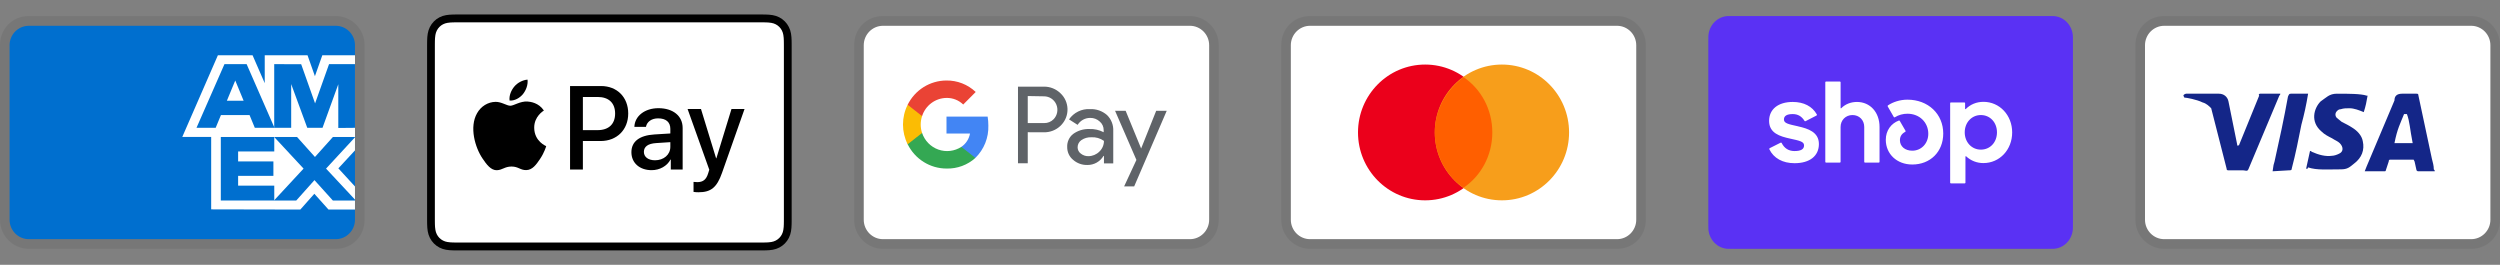
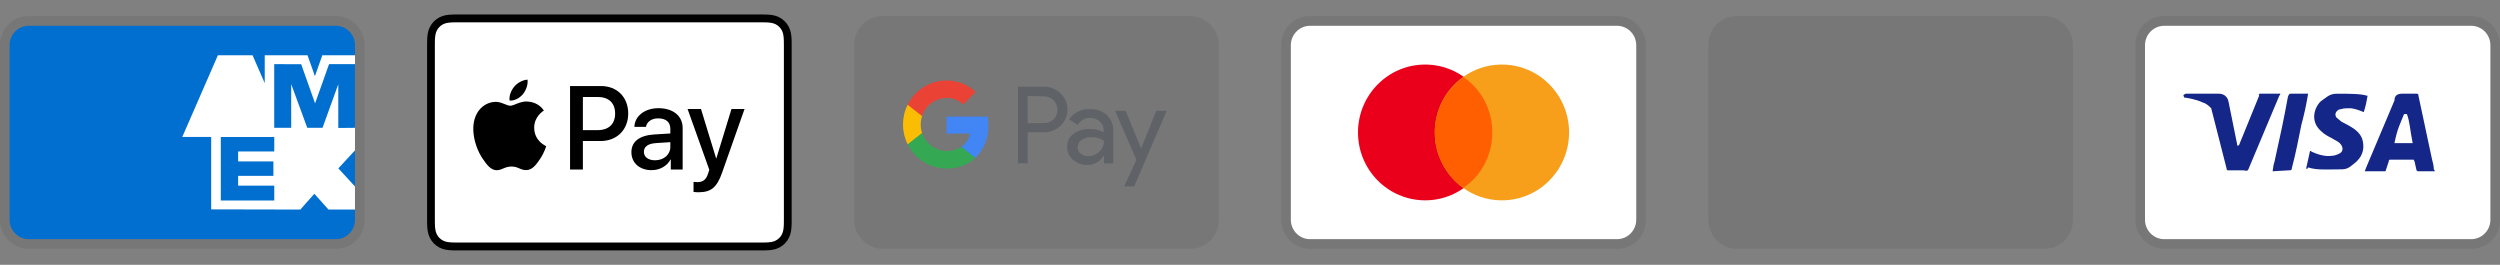
<svg xmlns="http://www.w3.org/2000/svg" width="321" height="34" viewBox="0 0 321 34" fill="none">
  <rect x="0" y="0" width="321" height="34" fill="#808080" stroke="none" />
  <path opacity="0.07" d="M43.117 2.062H3.696C1.601 2.062 0 3.681 0 5.798V28.213C0 30.33 1.725 31.949 3.696 31.949H43.117C45.211 31.949 46.813 30.33 46.813 28.213V5.798C46.813 3.681 45.088 2.062 43.117 2.062Z" fill="black" />
  <path d="M43.115 3.312C44.471 3.312 45.579 4.433 45.579 5.803V28.218C45.579 29.587 44.471 30.708 43.115 30.708H3.694C2.339 30.708 1.23 29.587 1.23 28.218V5.803C1.23 4.433 2.339 3.312 3.694 3.312H43.115Z" fill="#006FCF" />
  <path d="M27.115 26.885V16.398L45.579 16.415V19.311L43.445 21.617L45.579 23.942V26.9H42.172L40.361 24.88L38.562 26.907L27.115 26.882V26.885Z" fill="white" />
  <path d="M28.352 25.744V17.562H35.216V19.447H30.574V20.727H35.105V22.58H30.574V23.837H35.216V25.744H28.352Z" fill="#006FCF" />
-   <path d="M35.18 25.745L38.978 21.649L35.18 17.562H38.119L40.44 20.156L42.768 17.564H45.581V17.627L41.864 21.649L45.581 25.631V25.746H42.739L40.377 23.128L38.039 25.747H35.18V25.745Z" fill="#006FCF" />
  <path d="M27.977 7.094H32.429L33.992 10.681V7.094H39.486L40.435 9.782L41.385 7.094H45.581V17.58H23.406L27.977 7.094Z" fill="white" />
-   <path d="M28.821 8.234L25.229 16.411H27.692L28.37 14.773H32.041L32.718 16.411H35.244L31.666 8.234H28.821ZM29.129 12.938L30.207 10.335L31.282 12.938H29.129Z" fill="#006FCF" />
  <path d="M35.209 16.412V8.234L38.672 8.247L40.456 13.274L42.249 8.236H45.58V16.411L43.437 16.431V10.815L41.412 16.411H39.453L37.388 10.796V16.412H35.21H35.209Z" fill="#006FCF" />
  <path d="M97.458 1.859H59.03C58.87 1.859 58.71 1.859 58.55 1.86C58.415 1.861 58.28 1.863 58.145 1.867C57.852 1.875 57.555 1.892 57.265 1.945C56.974 1.995 56.692 2.089 56.428 2.224C55.898 2.496 55.468 2.931 55.198 3.467C55.065 3.734 54.972 4.019 54.922 4.313C54.87 4.607 54.853 4.906 54.845 5.203C54.841 5.339 54.839 5.476 54.839 5.612C54.838 5.773 54.838 5.935 54.838 6.097V27.915C54.838 28.077 54.838 28.239 54.839 28.401C54.839 28.537 54.841 28.673 54.845 28.809C54.853 29.106 54.87 29.405 54.922 29.699C54.972 29.993 55.065 30.278 55.198 30.545C55.332 30.811 55.506 31.054 55.715 31.265C55.924 31.477 56.165 31.653 56.428 31.788C56.696 31.927 56.97 32.014 57.265 32.068C57.555 32.12 57.852 32.138 58.145 32.146C58.28 32.149 58.415 32.151 58.55 32.151C58.71 32.153 58.87 32.153 59.03 32.153H97.458C97.618 32.153 97.778 32.153 97.938 32.151C98.073 32.151 98.207 32.149 98.343 32.146C98.636 32.138 98.933 32.12 99.223 32.068C99.514 32.017 99.796 31.923 100.06 31.788C100.59 31.516 101.02 31.08 101.29 30.545C101.427 30.274 101.513 29.997 101.566 29.699C101.618 29.405 101.635 29.106 101.643 28.809C101.647 28.673 101.649 28.537 101.649 28.401C101.65 28.239 101.65 28.077 101.65 27.915V6.097C101.65 5.935 101.65 5.773 101.649 5.612C101.649 5.475 101.647 5.339 101.643 5.203C101.635 4.906 101.618 4.607 101.566 4.313C101.516 4.019 101.424 3.734 101.29 3.467C101.021 2.932 100.59 2.496 100.06 2.224C99.796 2.089 99.514 1.995 99.223 1.945C98.933 1.892 98.636 1.875 98.343 1.867C98.208 1.863 98.073 1.861 97.938 1.861C97.778 1.859 97.618 1.859 97.458 1.859Z" fill="black" />
  <path d="M97.457 2.867L97.93 2.868C98.058 2.869 98.186 2.87 98.315 2.874C98.539 2.88 98.801 2.892 99.045 2.937C99.257 2.975 99.436 3.034 99.606 3.122C99.948 3.298 100.226 3.579 100.4 3.924C100.486 4.096 100.544 4.275 100.582 4.491C100.626 4.735 100.638 5.001 100.644 5.229C100.647 5.358 100.649 5.486 100.649 5.618C100.651 5.777 100.651 5.936 100.651 6.095V27.913C100.651 28.073 100.651 28.232 100.65 28.394C100.649 28.523 100.647 28.651 100.644 28.78C100.638 29.008 100.626 29.273 100.581 29.52C100.549 29.717 100.488 29.907 100.399 30.085C100.225 30.431 99.947 30.712 99.605 30.887C99.435 30.975 99.257 31.034 99.047 31.072C98.798 31.117 98.525 31.129 98.319 31.135C98.19 31.138 98.061 31.14 97.929 31.14C97.772 31.141 97.615 31.141 97.457 31.141H59.023C58.867 31.141 58.712 31.141 58.554 31.14C58.426 31.14 58.299 31.138 58.172 31.135C57.961 31.129 57.688 31.117 57.441 31.072C57.245 31.039 57.056 30.977 56.879 30.886C56.71 30.799 56.555 30.685 56.42 30.549C56.286 30.413 56.173 30.256 56.087 30.085C55.998 29.906 55.937 29.715 55.905 29.517C55.861 29.271 55.848 29.006 55.842 28.78C55.839 28.651 55.837 28.522 55.837 28.393L55.836 28.014V5.995L55.837 5.617C55.837 5.487 55.839 5.358 55.842 5.229C55.848 5.002 55.861 4.738 55.905 4.489C55.937 4.292 55.999 4.101 56.088 3.923C56.174 3.752 56.286 3.596 56.421 3.459C56.556 3.322 56.711 3.209 56.881 3.121C57.057 3.032 57.246 2.969 57.441 2.937C57.685 2.892 57.947 2.88 58.172 2.874C58.3 2.87 58.428 2.869 58.555 2.868L59.029 2.867H97.457Z" fill="white" />
  <path d="M67.142 12.091C67.54 11.589 67.809 10.915 67.738 10.227C67.157 10.256 66.448 10.614 66.037 11.116C65.669 11.546 65.343 12.248 65.428 12.908C66.08 12.965 66.731 12.578 67.142 12.091Z" fill="black" />
  <path d="M67.73 13.035C66.782 12.978 65.978 13.578 65.525 13.578C65.073 13.578 64.38 13.064 63.631 13.078C62.656 13.092 61.752 13.649 61.257 14.536C60.239 16.308 60.988 18.938 61.978 20.382C62.459 21.097 63.038 21.883 63.801 21.855C64.522 21.826 64.805 21.383 65.681 21.383C66.557 21.383 66.811 21.855 67.574 21.84C68.366 21.826 68.861 21.126 69.341 20.411C69.893 19.596 70.118 18.81 70.132 18.767C70.118 18.753 68.606 18.166 68.592 16.408C68.578 14.936 69.779 14.236 69.836 14.192C69.157 13.178 68.097 13.064 67.73 13.035" fill="black" />
  <path d="M77.172 11.047C79.231 11.047 80.664 12.481 80.664 14.569C80.664 16.665 79.201 18.107 77.121 18.107H74.842V21.77H73.195V11.047H77.172ZM74.842 16.709H76.731C78.165 16.709 78.981 15.929 78.981 14.577C78.981 13.224 78.165 12.451 76.739 12.451H74.842V16.709Z" fill="black" />
  <path d="M81.072 19.546C81.072 18.171 82.109 17.383 84.02 17.264L86.071 17.138V16.543C86.071 15.674 85.505 15.198 84.498 15.198C83.667 15.198 83.064 15.629 82.94 16.291H81.454C81.499 14.901 82.792 13.891 84.542 13.891C86.424 13.891 87.652 14.886 87.652 16.432V21.768H86.13V20.482H86.093C85.66 21.322 84.704 21.849 83.667 21.849C82.138 21.849 81.072 20.928 81.072 19.546ZM86.071 18.855V18.253L84.241 18.372C83.211 18.438 82.675 18.825 82.675 19.501C82.675 20.155 83.234 20.579 84.108 20.579C85.225 20.579 86.071 19.858 86.071 18.855Z" fill="black" />
  <path d="M89.05 24.641V23.355C89.153 23.37 89.403 23.385 89.535 23.385C90.263 23.385 90.674 23.073 90.924 22.27L91.072 21.795L88.285 13.992H90.005L91.946 20.323H91.983L93.924 13.992H95.6L92.711 22.188C92.049 24.069 91.292 24.686 89.689 24.686C89.564 24.686 89.16 24.671 89.05 24.641Z" fill="black" />
  <path opacity="0.07" d="M152.791 2.062H113.37C111.275 2.062 109.674 3.681 109.674 5.798V28.213C109.674 30.33 111.399 31.949 113.37 31.949H152.791C154.885 31.949 156.486 30.33 156.486 28.213V5.798C156.486 3.681 154.762 2.062 152.791 2.062Z" fill="black" />
-   <path d="M152.791 3.312C154.146 3.312 155.255 4.433 155.255 5.803V28.218C155.255 29.587 154.146 30.708 152.791 30.708H113.37C112.015 30.708 110.906 29.587 110.906 28.218V5.803C110.906 4.433 112.015 3.312 113.37 3.312H152.791Z" fill="white" />
  <path d="M131.963 16.978V20.963H130.709V11.125H134.024C134.421 11.119 134.816 11.191 135.185 11.339C135.555 11.487 135.891 11.707 136.176 11.987C136.446 12.242 136.664 12.547 136.816 12.887C136.969 13.227 137.054 13.593 137.067 13.966C137.08 14.339 137.019 14.711 136.89 15.06C136.76 15.409 136.564 15.729 136.312 16.002L136.176 16.146C135.597 16.703 134.824 17.006 134.024 16.986L131.963 16.978ZM131.963 12.331V15.803H134.055C134.519 15.818 134.968 15.634 135.293 15.3C135.526 15.054 135.682 14.746 135.742 14.412C135.802 14.077 135.764 13.733 135.632 13.42C135.5 13.108 135.281 12.842 135 12.655C134.72 12.467 134.391 12.368 134.055 12.368L131.963 12.331ZM139.951 14.009C140.752 13.972 141.535 14.243 142.141 14.773C142.689 15.308 142.981 16.055 142.942 16.826V20.978H141.748V20.024H141.688C141.474 20.382 141.171 20.677 140.81 20.88C140.448 21.084 140.04 21.188 139.627 21.183C138.952 21.205 138.293 20.968 137.784 20.52C137.543 20.321 137.349 20.069 137.218 19.783C137.088 19.498 137.023 19.186 137.029 18.871C137.014 18.553 137.076 18.236 137.207 17.947C137.338 17.657 137.536 17.404 137.784 17.207C138.392 16.765 139.127 16.54 139.876 16.566C140.513 16.541 141.144 16.682 141.711 16.978V16.719C141.715 16.505 141.671 16.293 141.582 16.098C141.493 15.904 141.362 15.732 141.197 15.597C140.868 15.294 140.436 15.13 139.99 15.139C139.667 15.136 139.348 15.216 139.063 15.372C138.779 15.529 138.539 15.756 138.365 16.032L137.263 15.329C137.562 14.896 137.966 14.547 138.437 14.316C138.907 14.085 139.429 13.979 139.951 14.009ZM138.365 18.901C138.362 19.062 138.399 19.222 138.471 19.365C138.543 19.509 138.65 19.633 138.78 19.725C139.055 19.944 139.396 20.06 139.748 20.053C140.276 20.051 140.782 19.841 141.159 19.465C141.535 19.109 141.748 18.612 141.748 18.091C141.274 17.751 140.698 17.586 140.117 17.626C139.666 17.608 139.222 17.736 138.848 17.992C138.7 18.092 138.579 18.227 138.495 18.386C138.411 18.544 138.366 18.721 138.365 18.901ZM149.805 14.231L145.629 23.932H144.338L145.916 20.535L143.176 14.231H144.535L146.521 19.069L148.453 14.231H149.805Z" fill="#5F6368" />
  <path d="M126.904 16.114C126.904 15.731 126.875 15.347 126.814 14.969H121.529V17.144H124.549C124.487 17.49 124.357 17.82 124.167 18.113C123.976 18.407 123.729 18.659 123.44 18.854V20.266H125.244C125.792 19.73 126.223 19.083 126.509 18.368C126.795 17.653 126.93 16.885 126.904 16.114Z" fill="#4285F4" />
  <path d="M121.535 21.641C122.898 21.679 124.224 21.191 125.243 20.275L123.437 18.856C123.003 19.137 122.511 19.314 121.999 19.375C121.487 19.435 120.968 19.377 120.482 19.204C119.996 19.031 119.555 18.748 119.193 18.377C118.831 18.006 118.558 17.556 118.393 17.062H116.543V18.519C117.006 19.457 117.718 20.246 118.6 20.797C119.482 21.349 120.498 21.641 121.535 21.641Z" fill="#34A853" />
  <path d="M118.394 17.071C118.159 16.37 118.159 15.611 118.394 14.91V13.453H116.543C116.149 14.239 115.943 15.109 115.943 15.99C115.943 16.872 116.149 17.741 116.543 18.527L118.394 17.071Z" fill="#FBBC04" />
  <path d="M121.535 12.573C122.332 12.559 123.102 12.863 123.678 13.42L125.28 11.81C124.259 10.841 122.904 10.313 121.504 10.337C120.473 10.342 119.464 10.636 118.588 11.185C117.713 11.735 117.005 12.518 116.543 13.45L118.393 14.908C118.61 14.236 119.029 13.649 119.593 13.23C120.156 12.811 120.835 12.582 121.535 12.573Z" fill="#EA4335" />
  <path opacity="0.07" d="M207.631 2.062H168.209C166.115 2.062 164.514 3.681 164.514 5.798V28.213C164.514 30.33 166.238 31.949 168.209 31.949H207.631C209.725 31.949 211.326 30.33 211.326 28.213V5.798C211.326 3.681 209.602 2.062 207.631 2.062Z" fill="black" />
  <path d="M207.629 3.312C208.984 3.312 210.093 4.433 210.093 5.803V28.218C210.093 29.587 208.984 30.708 207.629 30.708H168.208C166.853 30.708 165.744 29.587 165.744 28.218V5.803C165.744 4.433 166.853 3.312 168.208 3.312H207.629Z" fill="white" />
  <path d="M182.991 25.723C187.753 25.723 191.614 21.82 191.614 17.006C191.614 12.192 187.753 8.289 182.991 8.289C178.228 8.289 174.367 12.192 174.367 17.006C174.367 21.82 178.228 25.723 182.991 25.723Z" fill="#EB001B" />
  <path d="M192.846 25.723C197.609 25.723 201.469 21.82 201.469 17.006C201.469 12.192 197.609 8.289 192.846 8.289C188.083 8.289 184.223 12.192 184.223 17.006C184.223 21.82 188.083 25.723 192.846 25.723Z" fill="#F79E1B" />
  <path d="M191.614 17.004C191.614 14.016 190.136 11.401 187.918 9.906C185.701 11.525 184.223 14.14 184.223 17.004C184.223 19.868 185.701 22.608 187.918 24.102C190.136 22.608 191.614 19.993 191.614 17.004Z" fill="#FF5F00" />
  <path opacity="0.07" d="M262.466 2.062H223.045C220.951 2.062 219.35 3.681 219.35 5.798V28.213C219.35 30.33 221.074 31.949 223.045 31.949H262.466C264.561 31.949 266.162 30.33 266.162 28.213V5.798C266.162 3.681 264.438 2.062 262.466 2.062Z" fill="black" />
-   <path d="M263.562 2.062C264.992 2.062 266.162 3.285 266.162 4.78V29.231C266.162 30.726 264.992 31.949 263.562 31.949H221.949C220.52 31.949 219.35 30.726 219.35 29.231V4.78C219.35 3.285 220.52 2.062 221.95 2.062H263.562Z" fill="#5A31F4" />
-   <path d="M230.869 16.219C229.616 15.942 229.058 15.833 229.058 15.341C229.058 14.878 229.435 14.647 230.191 14.647C230.857 14.647 231.342 14.943 231.701 15.523C231.713 15.545 231.733 15.561 231.757 15.568C231.781 15.575 231.807 15.572 231.829 15.561L233.24 14.833C233.252 14.827 233.263 14.818 233.272 14.807C233.28 14.796 233.286 14.784 233.29 14.771C233.294 14.758 233.295 14.744 233.293 14.73C233.291 14.716 233.287 14.703 233.28 14.691C232.695 13.657 231.613 13.09 230.188 13.09C228.315 13.09 227.152 14.03 227.152 15.526C227.152 17.113 228.569 17.514 229.826 17.792C231.082 18.069 231.641 18.178 231.641 18.67C231.641 19.163 231.232 19.395 230.418 19.395C229.664 19.395 229.106 19.044 228.767 18.361C228.756 18.338 228.735 18.32 228.71 18.312C228.686 18.304 228.659 18.306 228.636 18.318L227.227 19.027C227.204 19.04 227.186 19.061 227.177 19.087C227.169 19.113 227.171 19.141 227.183 19.166C227.742 20.311 228.888 20.955 230.419 20.955C232.369 20.955 233.547 20.031 233.547 18.489C233.547 16.948 232.124 16.5 230.87 16.223L230.869 16.219ZM238.433 13.09C237.632 13.09 236.925 13.379 236.418 13.894C236.411 13.902 236.402 13.907 236.392 13.909C236.382 13.911 236.371 13.91 236.362 13.906C236.353 13.902 236.345 13.895 236.34 13.886C236.334 13.877 236.332 13.867 236.333 13.857V10.57C236.333 10.556 236.33 10.543 236.325 10.531C236.321 10.519 236.313 10.508 236.304 10.498C236.295 10.489 236.284 10.482 236.272 10.476C236.26 10.471 236.247 10.469 236.234 10.469H234.466C234.453 10.469 234.44 10.471 234.428 10.477C234.416 10.482 234.405 10.489 234.396 10.499C234.386 10.508 234.379 10.52 234.374 10.532C234.37 10.544 234.367 10.558 234.368 10.571V20.774C234.367 20.788 234.37 20.801 234.374 20.813C234.379 20.826 234.386 20.837 234.396 20.846C234.405 20.856 234.416 20.864 234.428 20.869C234.44 20.874 234.453 20.877 234.466 20.877H236.232C236.245 20.877 236.258 20.874 236.27 20.869C236.282 20.864 236.294 20.857 236.303 20.847C236.312 20.837 236.32 20.826 236.324 20.814C236.329 20.801 236.332 20.788 236.331 20.774V16.299C236.331 15.434 236.982 14.771 237.858 14.771C238.732 14.771 239.368 15.42 239.368 16.299V20.774C239.368 20.788 239.37 20.801 239.375 20.814C239.38 20.826 239.387 20.837 239.396 20.847C239.406 20.857 239.417 20.864 239.429 20.869C239.441 20.874 239.454 20.877 239.468 20.877H241.233C241.246 20.877 241.259 20.874 241.272 20.869C241.284 20.864 241.295 20.857 241.304 20.847C241.314 20.837 241.321 20.826 241.326 20.814C241.331 20.801 241.333 20.788 241.333 20.774V16.299C241.333 14.419 240.126 13.09 238.433 13.09ZM244.916 12.797C243.958 12.797 243.06 13.096 242.416 13.53C242.394 13.544 242.379 13.566 242.372 13.591C242.366 13.616 242.37 13.643 242.382 13.665L243.161 15.02C243.167 15.032 243.176 15.042 243.186 15.05C243.197 15.058 243.208 15.064 243.221 15.068C243.234 15.071 243.247 15.072 243.26 15.07C243.273 15.069 243.285 15.064 243.297 15.057C243.785 14.756 244.348 14.598 244.92 14.602C246.46 14.602 247.593 15.711 247.593 17.177C247.593 18.426 246.687 19.35 245.537 19.35C244.601 19.35 243.951 18.794 243.951 18.009C243.951 17.559 244.138 17.191 244.626 16.93C244.638 16.924 244.649 16.915 244.657 16.905C244.666 16.894 244.672 16.882 244.676 16.869C244.68 16.855 244.681 16.842 244.679 16.828C244.677 16.814 244.672 16.801 244.665 16.79L243.931 15.522C243.919 15.501 243.901 15.486 243.879 15.478C243.856 15.47 243.832 15.47 243.81 15.478C242.826 15.851 242.136 16.746 242.136 17.949C242.136 19.767 243.555 21.124 245.536 21.124C247.848 21.124 249.512 19.489 249.512 17.146C249.512 14.633 247.577 12.797 244.916 12.797ZM254.676 13.075C253.784 13.075 252.984 13.411 252.403 14.004C252.371 14.038 252.318 14.013 252.318 13.968V13.256C252.318 13.242 252.316 13.229 252.311 13.217C252.306 13.204 252.299 13.193 252.29 13.184C252.281 13.174 252.27 13.166 252.258 13.161C252.245 13.156 252.232 13.153 252.219 13.153H250.498C250.485 13.153 250.472 13.156 250.46 13.161C250.448 13.166 250.437 13.174 250.428 13.184C250.419 13.193 250.411 13.204 250.407 13.217C250.402 13.229 250.399 13.242 250.4 13.256V23.444C250.4 23.457 250.402 23.471 250.407 23.483C250.412 23.495 250.419 23.506 250.428 23.515C250.437 23.525 250.448 23.532 250.46 23.537C250.472 23.543 250.485 23.545 250.498 23.545H252.264C252.277 23.545 252.29 23.543 252.302 23.538C252.314 23.533 252.325 23.525 252.335 23.516C252.344 23.507 252.351 23.495 252.356 23.483C252.361 23.471 252.364 23.458 252.363 23.444V20.103C252.363 20.058 252.416 20.036 252.448 20.066C253.052 20.636 253.85 20.948 254.676 20.938C256.748 20.938 258.363 19.228 258.363 17.006C258.363 14.785 256.745 13.075 254.676 13.075ZM254.342 19.213C253.164 19.213 252.271 18.257 252.271 16.993C252.271 15.729 253.162 14.772 254.342 14.772C255.522 14.772 256.411 15.713 256.411 16.993C256.411 18.271 255.534 19.213 254.342 19.213Z" fill="white" />
  <path opacity="0.07" d="M317.304 2.062H277.883C275.789 2.062 274.188 3.681 274.188 5.798V28.213C274.188 30.33 275.912 31.949 277.883 31.949H317.304C319.399 31.949 321 30.33 321 28.213V5.798C321 3.681 319.275 2.062 317.304 2.062Z" fill="black" />
  <path d="M317.303 3.312C318.658 3.312 319.767 4.433 319.767 5.803V28.218C319.767 29.587 318.658 30.708 317.303 30.708H277.882C276.527 30.708 275.418 29.587 275.418 28.218V5.803C275.418 4.433 276.527 3.312 277.882 3.312H317.303Z" fill="white" />
  <path d="M309.049 14.646H308.68C308.187 15.892 307.817 16.514 307.448 18.382H309.788C309.419 16.514 309.419 15.643 309.049 14.646ZM312.622 21.993H310.528C310.404 21.993 310.404 21.993 310.281 21.869L310.035 20.748L309.912 20.499H306.955C306.832 20.499 306.709 20.499 306.709 20.748L306.339 21.869C306.339 21.993 306.216 21.993 306.216 21.993H303.629L303.875 21.371L307.448 12.903C307.448 12.28 307.817 12.031 308.433 12.031H310.281C310.404 12.031 310.528 12.031 310.528 12.28L312.252 20.374C312.375 20.872 312.499 21.246 312.499 21.744C312.622 21.869 312.622 21.869 312.622 21.993ZM296.114 21.62L296.607 19.378C296.73 19.378 296.853 19.503 296.853 19.503C297.716 19.876 298.578 20.125 299.44 20.001C299.687 20.001 300.056 19.876 300.303 19.752C300.919 19.503 300.919 18.88 300.426 18.382C300.179 18.133 299.81 18.009 299.44 17.759C298.948 17.51 298.455 17.261 298.085 16.888C296.607 15.643 297.1 13.899 297.962 13.027C298.701 12.529 299.071 12.031 300.056 12.031C301.535 12.031 303.136 12.031 303.875 12.28H303.998C303.875 13.027 303.752 13.65 303.506 14.397C302.89 14.148 302.274 13.899 301.658 13.899C301.288 13.899 300.919 13.899 300.549 14.024C300.303 14.024 300.179 14.148 300.056 14.273C299.81 14.522 299.81 14.895 300.056 15.144L300.672 15.643C301.165 15.892 301.658 16.141 302.027 16.39C302.643 16.763 303.259 17.386 303.382 18.133C303.629 19.254 303.259 20.25 302.274 20.997C301.658 21.495 301.411 21.744 300.549 21.744C298.824 21.744 297.469 21.869 296.361 21.495C296.237 21.744 296.237 21.744 296.114 21.62ZM291.802 21.993C291.926 21.122 291.926 21.122 292.049 20.748C292.665 18.009 293.281 15.144 293.774 12.405C293.897 12.156 293.897 12.031 294.143 12.031H296.361C296.114 13.526 295.868 14.646 295.498 16.016C295.129 17.884 294.759 19.752 294.266 21.62C294.266 21.869 294.143 21.869 293.897 21.869M280.346 12.28C280.346 12.156 280.592 12.031 280.715 12.031H284.904C285.52 12.031 286.012 12.405 286.136 13.027L287.244 18.507C287.244 18.631 287.244 18.631 287.368 18.756C287.368 18.631 287.491 18.631 287.491 18.631L290.078 12.28C289.955 12.156 290.078 12.031 290.201 12.031H292.788C292.788 12.156 292.788 12.156 292.665 12.28L288.846 21.371C288.723 21.62 288.723 21.744 288.6 21.869C288.476 21.993 288.23 21.869 287.984 21.869H286.136C286.012 21.869 285.889 21.869 285.889 21.62L283.918 13.899C283.672 13.65 283.302 13.277 282.81 13.152C282.07 12.778 280.715 12.529 280.469 12.529L280.346 12.28Z" fill="#142688" />
</svg>